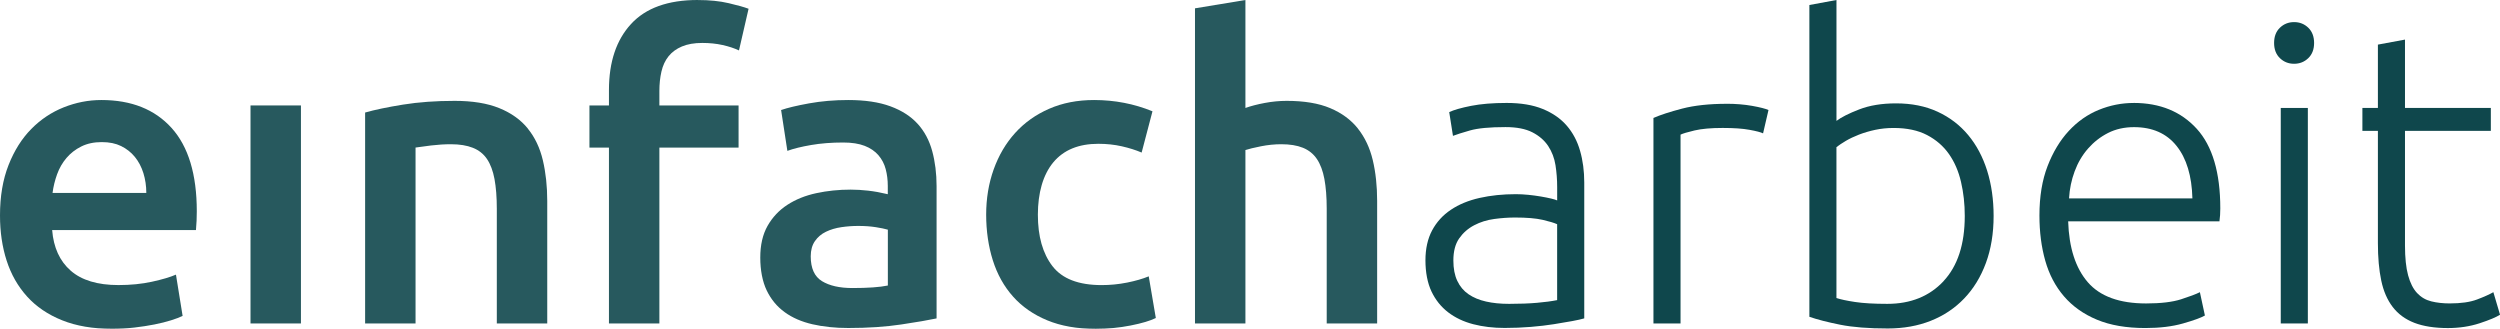
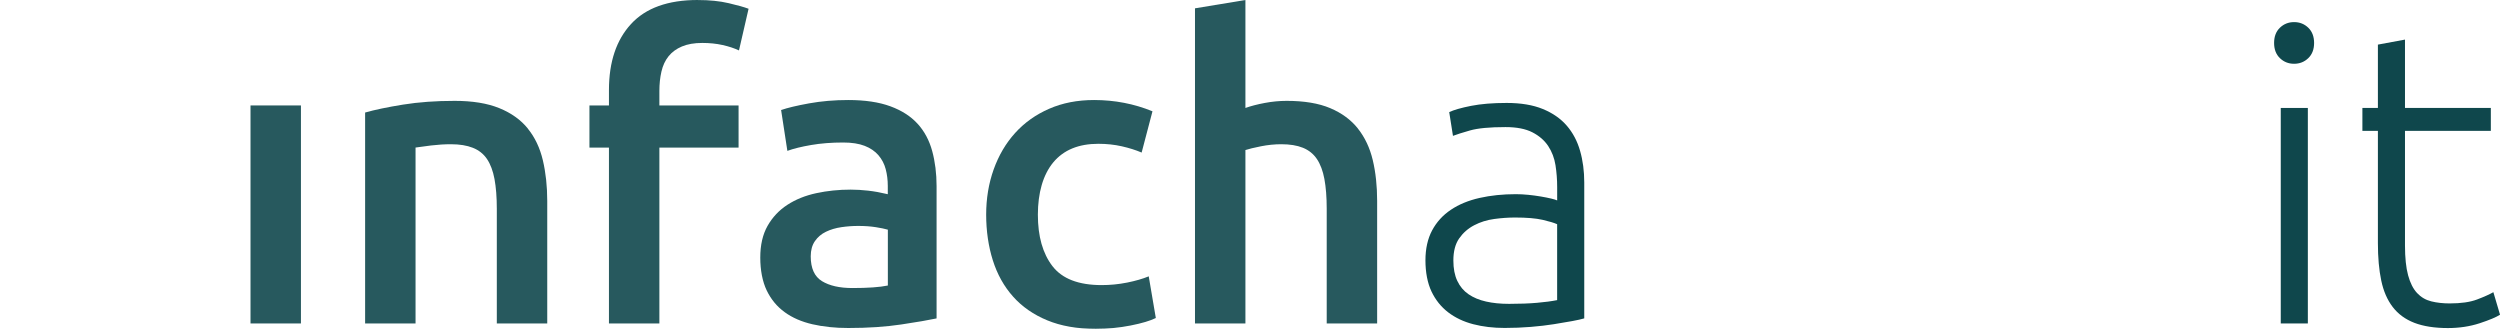
<svg xmlns="http://www.w3.org/2000/svg" id="Ebene_1" data-name="Ebene 1" viewBox="0 0 867.52 114.12">
  <defs>
    <style>      .cls-1 {        opacity: .9;      }      .cls-2 {        fill: #0f474c;        stroke-width: 0px;      }    </style>
  </defs>
  <g class="cls-1">
-     <path class="cls-2" d="m35.15,34.71c-4.44,0-8.78.85-13.02,2.53-4.24,1.69-8,4.19-11.28,7.52-3.28,3.33-5.91,7.5-7.88,12.51-1.98,5.02-2.97,10.85-2.97,17.5,0,5.69.77,10.92,2.31,15.69,1.54,4.77,3.91,8.92,7.09,12.44,3.18,3.52,7.23,6.27,12.15,8.24,4.92,1.98,10.7,2.96,17.36,2.96,2.6,0,5.16-.14,7.67-.43,2.51-.29,4.85-.65,7.02-1.08,2.17-.43,4.1-.92,5.79-1.45,1.69-.53,3.01-1.04,3.98-1.52l-2.31-14.32c-2.02.87-4.8,1.69-8.32,2.46-3.52.77-7.4,1.16-11.64,1.16-7.23,0-12.75-1.66-16.56-4.99-3.81-3.33-5.96-8.03-6.44-14.1h49.9c.09-.96.17-2.05.22-3.25.05-1.2.07-2.29.07-3.25,0-12.82-2.92-22.47-8.75-28.93-5.84-6.46-13.96-9.69-24.37-9.69Zm-16.92,32.25c.29-2.22.82-4.39,1.59-6.51.77-2.12,1.86-4,3.25-5.64,1.4-1.64,3.11-2.97,5.13-3.98,2.02-1.01,4.39-1.52,7.09-1.52s4.85.46,6.73,1.37c1.88.92,3.47,2.17,4.77,3.76,1.3,1.59,2.29,3.47,2.97,5.64.67,2.17,1.01,4.46,1.01,6.87H18.22Z" />
    <rect class="cls-2" x="86.93" y="36.59" width="17.5" height="75.65" />
    <path class="cls-2" d="m183.18,44.62c-2.46-3.04-5.76-5.4-9.91-7.09-4.15-1.69-9.31-2.53-15.48-2.53-6.56,0-12.54.43-17.93,1.3-5.4.87-9.79,1.79-13.16,2.75v73.19h17.5v-61.04c1.16-.19,2.94-.43,5.35-.72,2.41-.29,4.72-.43,6.94-.43,2.99,0,5.52.41,7.59,1.23,2.07.82,3.71,2.12,4.92,3.91,1.2,1.79,2.07,4.1,2.6,6.94.53,2.85.8,6.29.8,10.34v39.78h17.5v-42.52c0-5.11-.51-9.81-1.52-14.1-1.01-4.29-2.75-7.96-5.21-10.99Z" />
    <path class="cls-2" d="m242.12,0c-10.32,0-18.03,2.77-23.14,8.32-5.11,5.55-7.67,13.19-7.67,22.93v5.35h-6.77v14.61h6.77v61.04h17.5v-61.04h27.48v-14.61h-27.48v-5.06c0-2.41.24-4.65.72-6.73.48-2.07,1.3-3.83,2.46-5.28,1.16-1.45,2.7-2.58,4.63-3.4,1.93-.82,4.29-1.23,7.09-1.23,2.51,0,4.85.24,7.01.72,2.17.48,4.07,1.11,5.71,1.88l3.33-14.46c-1.54-.58-3.86-1.23-6.94-1.95-3.09-.72-6.65-1.08-10.7-1.08Z" />
    <path class="cls-2" d="m318.42,42.96c-2.36-2.6-5.52-4.63-9.47-6.08-3.95-1.45-8.82-2.17-14.61-2.17-4.82,0-9.35.39-13.6,1.16-4.24.77-7.47,1.54-9.69,2.31l2.17,14.17c2.12-.77,4.87-1.45,8.24-2.03,3.37-.58,7.09-.87,11.14-.87,2.99,0,5.47.39,7.45,1.16,1.98.77,3.57,1.86,4.77,3.25,1.2,1.4,2.05,3.01,2.53,4.85.48,1.83.72,3.76.72,5.79v2.89c-2.41-.58-4.68-.99-6.8-1.23-2.12-.24-4.15-.36-6.07-.36-4.15,0-8.12.41-11.93,1.23-3.81.82-7.16,2.17-10.05,4.05-2.89,1.88-5.18,4.32-6.87,7.3-1.69,2.99-2.53,6.65-2.53,10.99s.75,8.34,2.24,11.43c1.49,3.09,3.57,5.59,6.22,7.52,2.65,1.93,5.86,3.33,9.62,4.2,3.76.87,7.91,1.3,12.44,1.3,6.85,0,12.99-.41,18.44-1.23,5.45-.82,9.52-1.52,12.22-2.1v-45.85c0-4.43-.51-8.51-1.52-12.22-1.01-3.71-2.7-6.87-5.06-9.47Zm-10.34,56.12c-2.8.58-6.9.87-12.29.87-4.44,0-7.96-.8-10.56-2.39-2.6-1.59-3.9-4.46-3.9-8.61,0-2.12.48-3.88,1.45-5.28.96-1.4,2.24-2.48,3.83-3.25,1.59-.77,3.37-1.3,5.35-1.59,1.97-.29,3.93-.43,5.86-.43,2.22,0,4.24.14,6.08.43,1.83.29,3.23.58,4.19.87v19.38Z" />
    <path class="cls-2" d="m391.1,98.06c-2.89.58-5.84.87-8.82.87-8,0-13.69-2.19-17.07-6.58-3.38-4.39-5.06-10.34-5.06-17.86s1.78-13.86,5.35-18.15c3.57-4.29,8.77-6.44,15.62-6.44,2.89,0,5.62.29,8.17.87,2.55.58,4.85,1.3,6.87,2.17l3.76-14.32c-6.36-2.6-13.11-3.91-20.25-3.91-5.79,0-10.99,1.01-15.62,3.04-4.63,2.02-8.56,4.82-11.79,8.39-3.23,3.57-5.71,7.79-7.45,12.66-1.74,4.87-2.6,10.1-2.6,15.69s.77,10.97,2.31,15.84c1.54,4.87,3.88,9.06,7.02,12.58,3.13,3.52,7.09,6.27,11.86,8.24,4.77,1.98,10.39,2.96,16.85,2.96,4.14,0,8.17-.39,12.08-1.16,3.9-.77,6.82-1.64,8.75-2.6l-2.46-14.46c-2.12.87-4.63,1.59-7.52,2.17Z" />
    <path class="cls-2" d="m471.22,44.62c-2.41-3.04-5.62-5.4-9.62-7.09-4-1.69-9.04-2.53-15.11-2.53-2.51,0-5.04.24-7.59.72-2.56.48-4.8,1.06-6.73,1.74V0l-17.5,2.89v109.35h17.5v-60.17c1.16-.38,2.94-.82,5.35-1.3,2.41-.48,4.77-.72,7.09-.72,2.99,0,5.5.41,7.52,1.23,2.02.82,3.64,2.12,4.85,3.91,1.2,1.79,2.07,4.1,2.6,6.94.53,2.85.8,6.29.8,10.34v39.78h17.5v-42.52c0-5.21-.51-9.93-1.52-14.17-1.01-4.24-2.73-7.88-5.14-10.92Z" />
  </g>
  <g>
    <path class="cls-2" d="m543.68,43.61c-2.12-2.46-4.9-4.39-8.32-5.79-3.42-1.4-7.59-2.1-12.51-2.1s-8.94.34-12.37,1.01c-3.42.68-5.96,1.4-7.59,2.17l1.3,8.24c1.25-.48,3.23-1.11,5.93-1.88,2.7-.77,6.8-1.16,12.29-1.16,3.86,0,6.96.6,9.33,1.81,2.36,1.21,4.19,2.8,5.5,4.77,1.3,1.98,2.14,4.19,2.53,6.65.38,2.46.58,4.99.58,7.59v4.63c-.39-.19-1.08-.41-2.1-.65-1.01-.24-2.22-.48-3.62-.72-1.4-.24-2.85-.43-4.34-.58-1.5-.14-2.92-.22-4.27-.22-4.53,0-8.73.43-12.58,1.3-3.86.87-7.18,2.24-9.98,4.12-2.8,1.88-4.97,4.27-6.51,7.16-1.54,2.89-2.31,6.36-2.31,10.41s.7,7.84,2.1,10.78c1.4,2.94,3.33,5.35,5.79,7.23,2.46,1.88,5.35,3.25,8.68,4.12,3.33.87,6.96,1.3,10.92,1.3,3.08,0,6.1-.12,9.04-.36,2.94-.24,5.62-.56,8.03-.94,2.41-.38,4.53-.75,6.36-1.08,1.83-.34,3.23-.65,4.19-.94v-47.15c0-3.95-.48-7.62-1.45-10.99-.96-3.37-2.51-6.29-4.63-8.75Zm-3.33,60.53c-1.93.39-4.27.7-7.02.94-2.75.24-5.96.36-9.62.36-2.99,0-5.67-.26-8.03-.8-2.36-.53-4.39-1.37-6.08-2.53-1.69-1.16-2.99-2.7-3.9-4.63-.92-1.93-1.37-4.29-1.37-7.09,0-3.18.67-5.74,2.02-7.67,1.35-1.93,3.08-3.45,5.21-4.56,2.12-1.11,4.43-1.83,6.94-2.17,2.51-.34,4.92-.51,7.23-.51,4.05,0,7.23.27,9.55.8,2.31.53,4,1.04,5.06,1.52v26.32Z" />
-     <path class="cls-2" d="m599.22,36.02c-6.08,0-11.23.56-15.48,1.66-4.24,1.11-7.57,2.19-9.98,3.25v71.31h9.4V46.72c.77-.38,2.39-.87,4.85-1.45,2.46-.58,5.71-.87,9.76-.87s6.96.22,9.33.65c2.36.43,3.93.84,4.7,1.23l1.88-8.1c-1.06-.48-2.97-.96-5.71-1.45-2.75-.48-5.67-.72-8.75-.72Z" />
-     <path class="cls-2" d="m682.97,46.86c-2.89-3.47-6.44-6.17-10.63-8.1-4.19-1.93-8.99-2.89-14.39-2.89-4.92,0-9.18.7-12.8,2.1-3.62,1.4-6.24,2.73-7.88,3.98V0l-9.4,1.74v108.19c2.8.97,6.36,1.88,10.7,2.75,4.34.87,9.84,1.3,16.49,1.3,5.5,0,10.49-.89,14.97-2.68,4.48-1.78,8.34-4.36,11.57-7.74,3.23-3.37,5.74-7.47,7.52-12.29,1.78-4.82,2.68-10.27,2.68-16.34,0-5.69-.75-10.92-2.24-15.69-1.5-4.77-3.69-8.9-6.58-12.37Zm-8.53,50.7c-4.92,5.26-11.43,7.88-19.53,7.88-4.63,0-8.37-.22-11.21-.65-2.84-.43-4.99-.89-6.44-1.37v-52.36c.87-.67,1.95-1.4,3.25-2.17,1.3-.77,2.82-1.49,4.56-2.17,1.74-.67,3.62-1.23,5.64-1.66,2.02-.43,4.14-.65,6.36-.65,4.63,0,8.51.82,11.64,2.46,3.13,1.64,5.66,3.83,7.59,6.58,1.93,2.75,3.33,5.98,4.19,9.69.87,3.71,1.3,7.64,1.3,11.79,0,9.83-2.46,17.38-7.38,22.64Z" />
-     <path class="cls-2" d="m740.39,35.73c-4.15,0-8.17.8-12.08,2.39-3.91,1.59-7.38,4.03-10.41,7.3-3.04,3.28-5.5,7.35-7.38,12.22-1.88,4.87-2.82,10.58-2.82,17.14,0,5.69.67,10.92,2.02,15.69,1.35,4.77,3.52,8.9,6.51,12.37,2.99,3.47,6.8,6.17,11.43,8.1,4.63,1.93,10.22,2.89,16.78,2.89,5.01,0,9.38-.53,13.09-1.59,3.71-1.06,6.24-1.98,7.59-2.75l-1.74-8.1c-1.35.68-3.52,1.5-6.51,2.46-2.99.96-7.04,1.45-12.15,1.45-9.26,0-16.01-2.46-20.25-7.38-4.24-4.92-6.51-11.96-6.8-21.12h52.5c.09-.67.17-1.4.22-2.17.05-.77.07-1.54.07-2.31,0-12.44-2.73-21.65-8.17-27.63-5.45-5.98-12.75-8.97-21.91-8.97Zm-22.42,33.12c.19-3.28.84-6.41,1.95-9.4,1.11-2.99,2.65-5.62,4.63-7.88,1.98-2.26,4.29-4.07,6.94-5.42,2.65-1.35,5.66-2.03,9.04-2.03,6.36,0,11.28,2.17,14.75,6.51,3.47,4.34,5.3,10.41,5.5,18.22h-42.81Z" />
    <path class="cls-2" d="m796.07,7.67c-1.93,0-3.57.65-4.92,1.95-1.35,1.3-2.02,3.06-2.02,5.28s.67,3.98,2.02,5.28c1.35,1.3,2.99,1.95,4.92,1.95s3.57-.65,4.92-1.95c1.35-1.3,2.02-3.06,2.02-5.28s-.68-3.98-2.02-5.28c-1.35-1.3-2.99-1.95-4.92-1.95Z" />
    <rect class="cls-2" x="791.44" y="37.46" width="9.4" height="74.78" />
    <path class="cls-2" d="m865.21,101.39c-1.35.77-3.23,1.62-5.64,2.53-2.41.92-5.59,1.37-9.55,1.37-2.31,0-4.44-.24-6.36-.72-1.93-.48-3.57-1.45-4.92-2.89-1.35-1.45-2.39-3.49-3.11-6.15-.72-2.65-1.08-6.1-1.08-10.34v-39.77h29.79v-7.96h-29.79V13.74l-9.4,1.74v21.98h-5.38v7.96h5.38v38.91c0,5.01.38,9.35,1.16,13.02.77,3.67,2.1,6.73,3.98,9.18,1.88,2.46,4.39,4.29,7.52,5.5,3.13,1.2,7.01,1.81,11.64,1.81,3.95,0,7.62-.56,10.99-1.66,3.37-1.11,5.74-2.1,7.09-2.97l-2.31-7.81Z" />
  </g>
</svg>